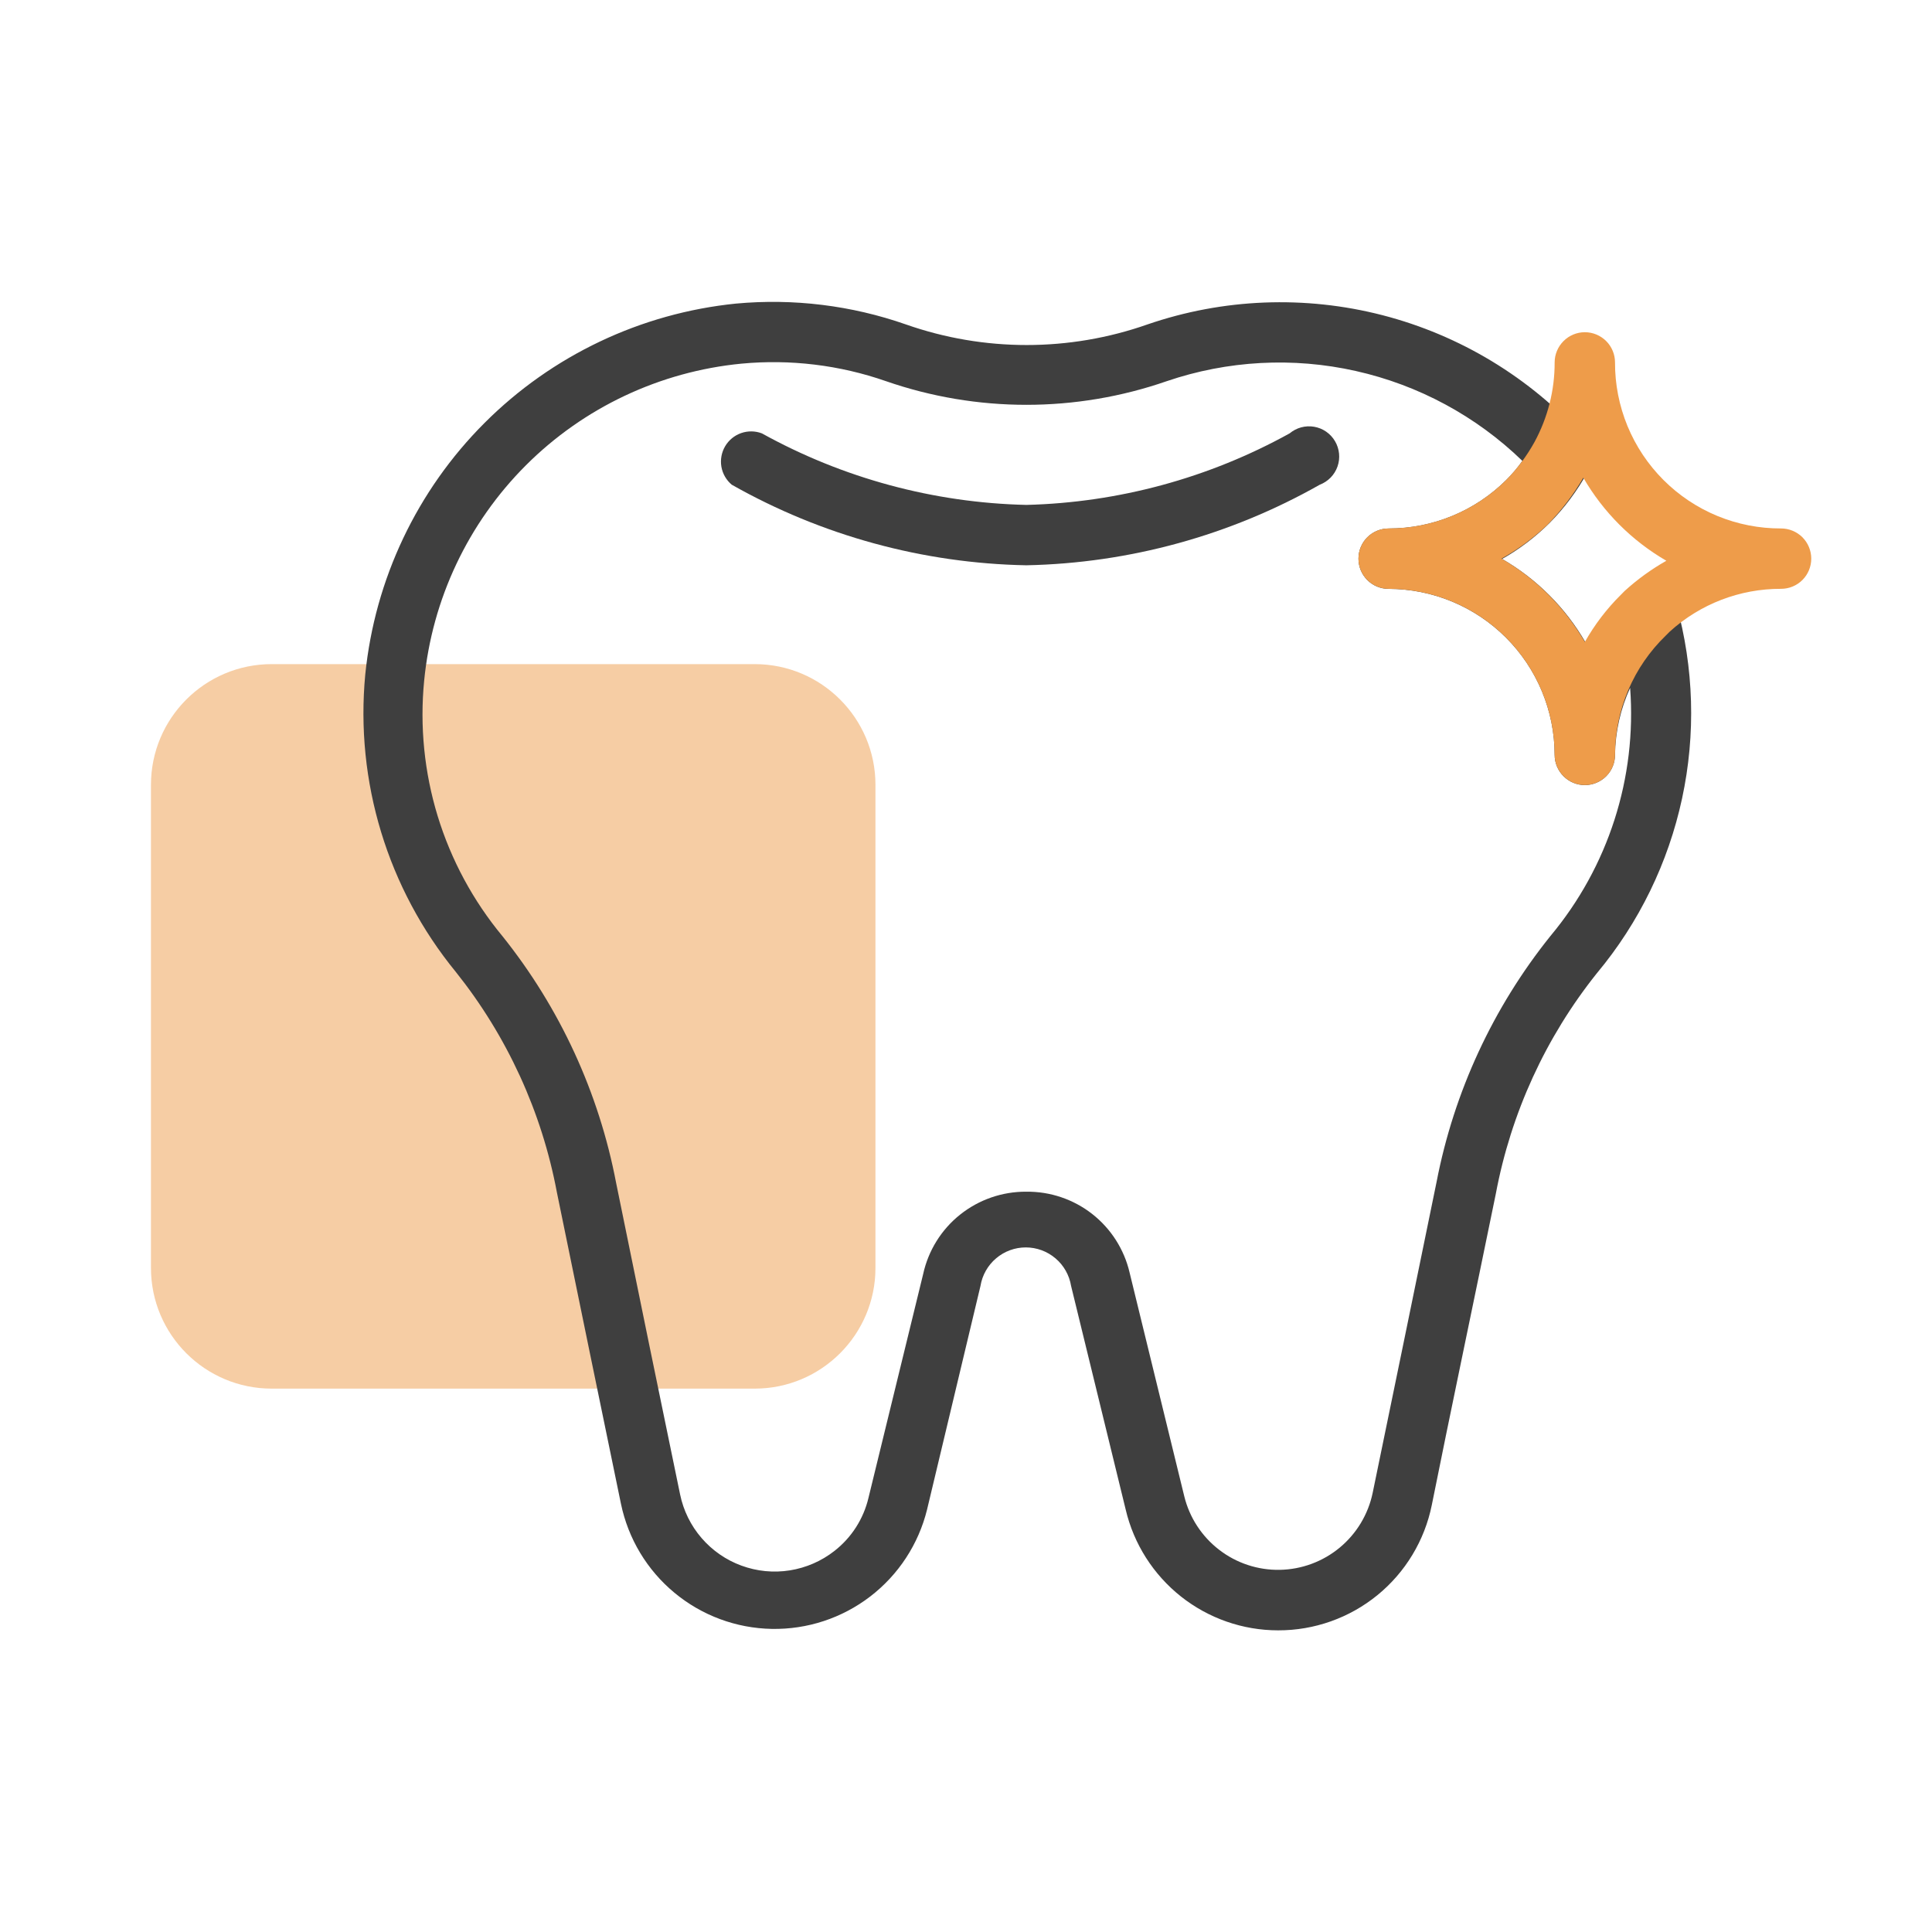
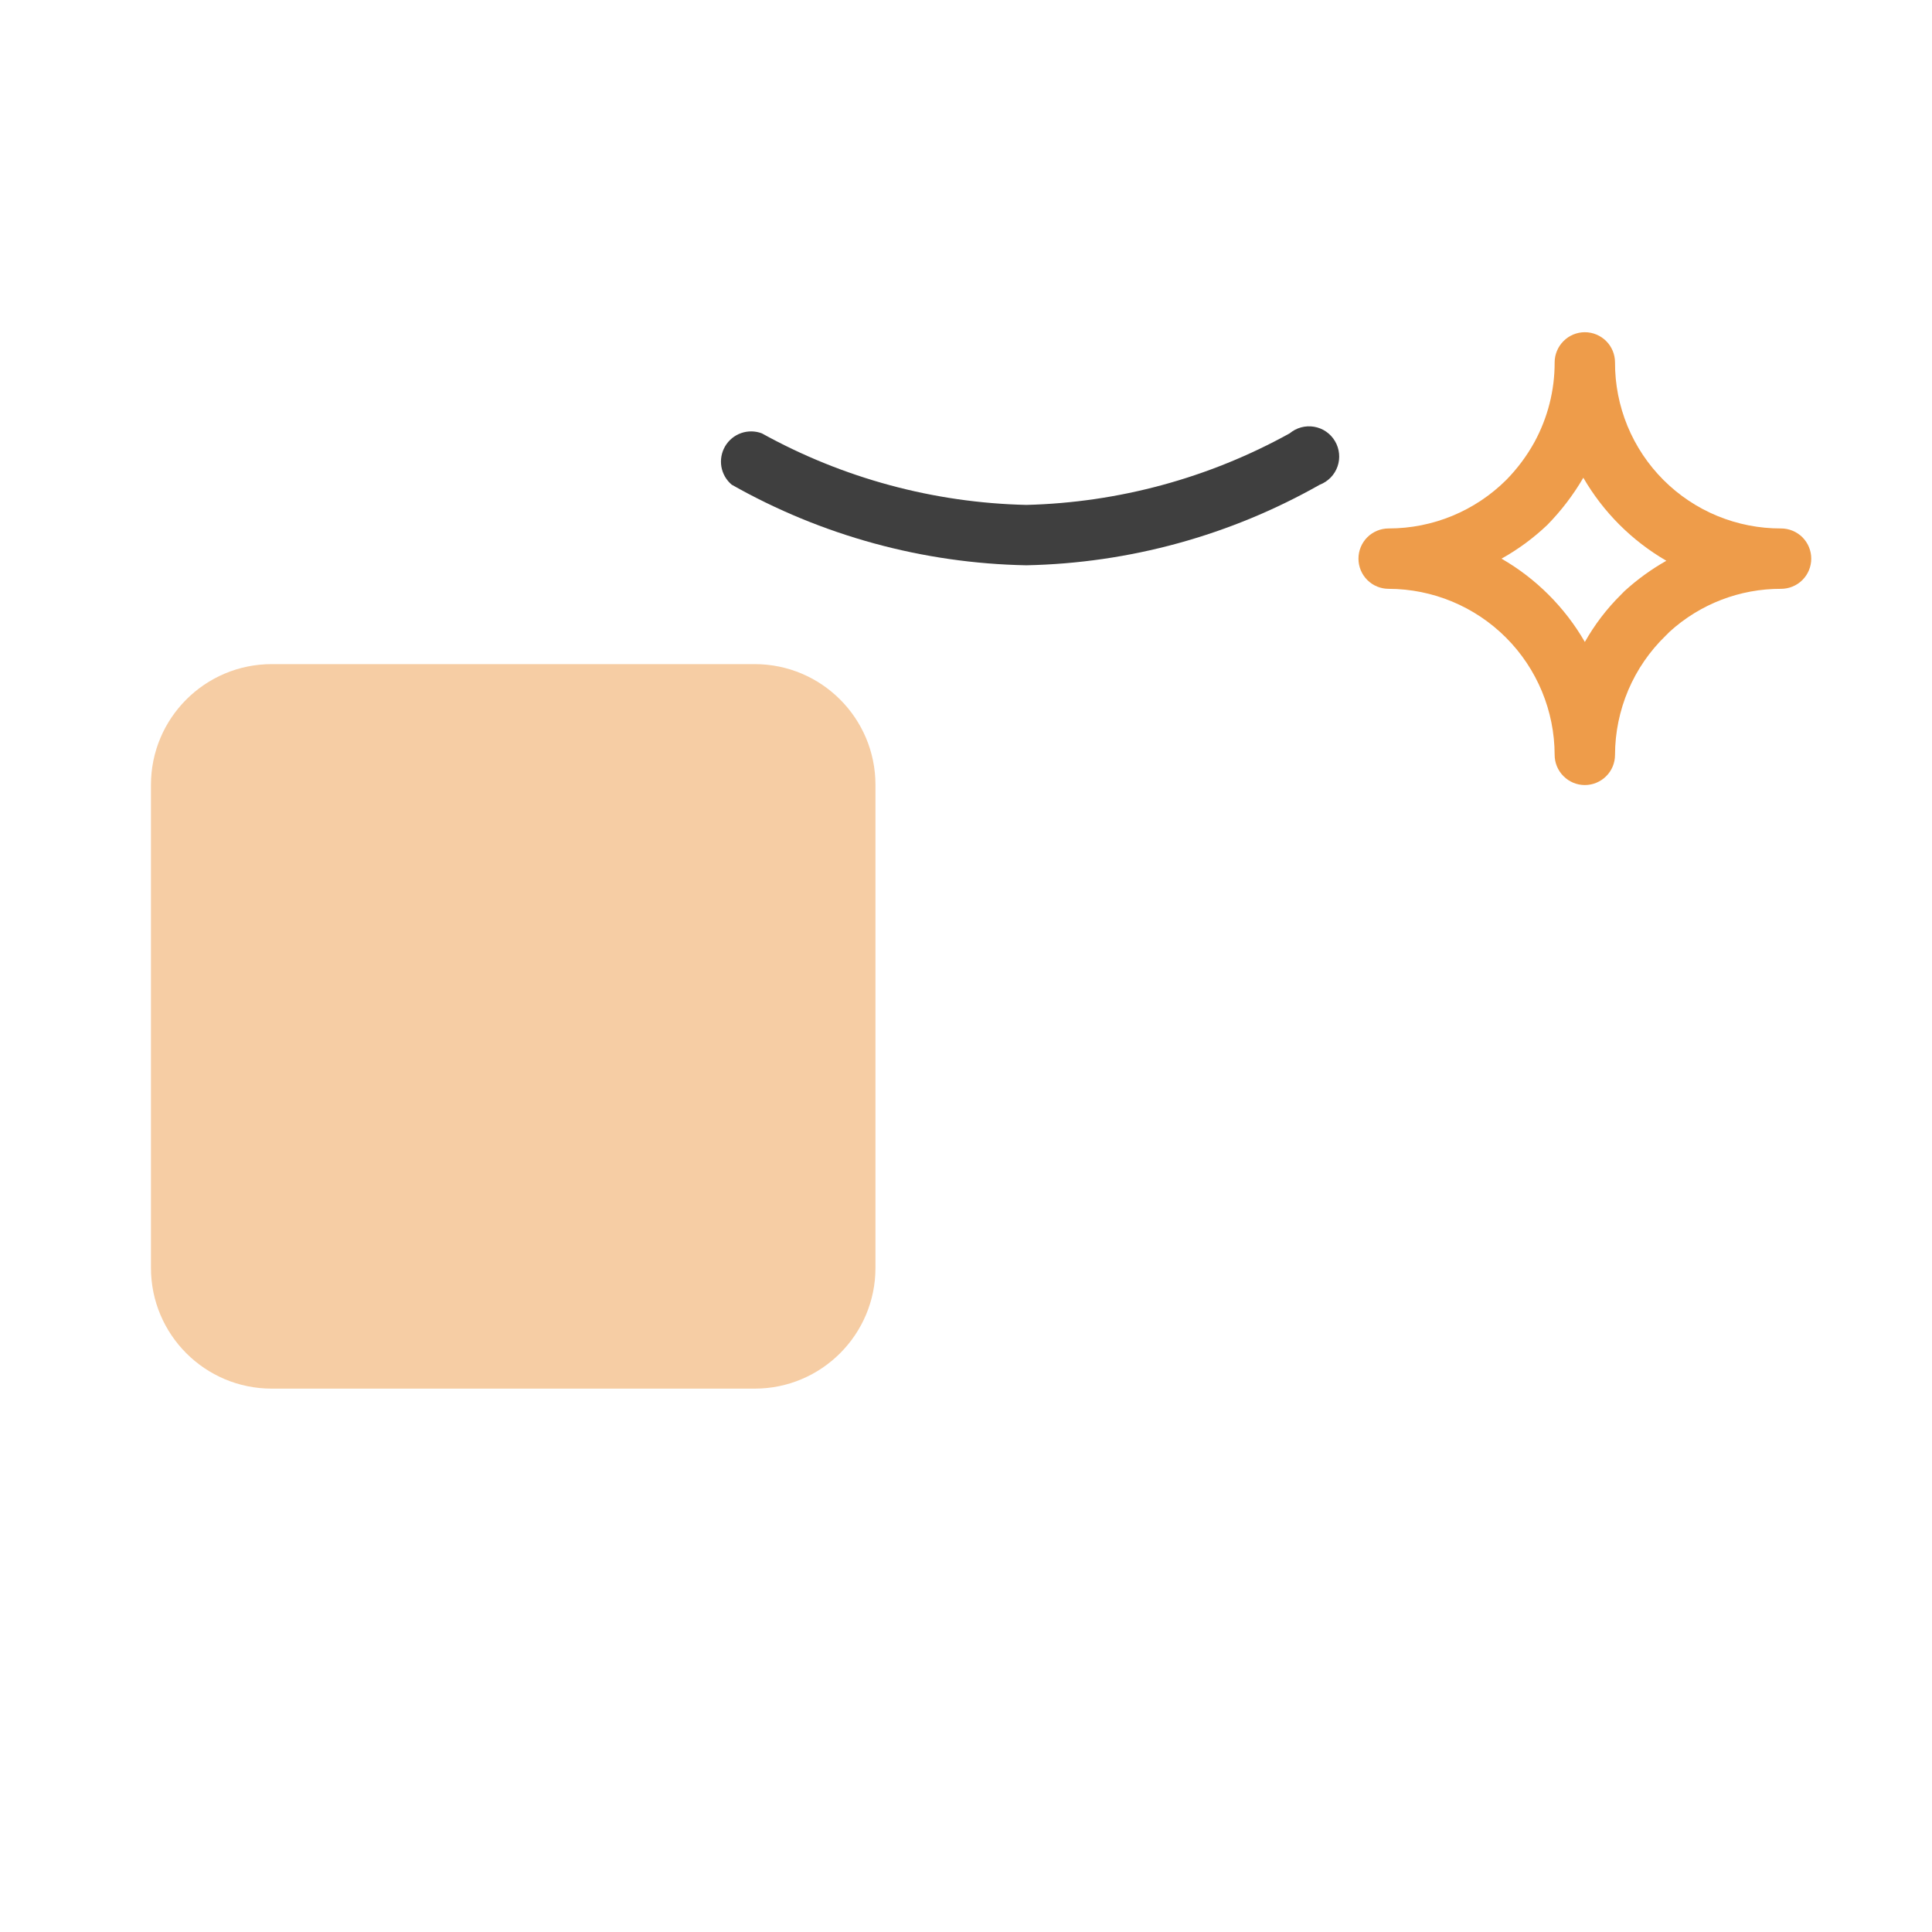
<svg xmlns="http://www.w3.org/2000/svg" width="44" height="44" viewBox="0 0 44 44" fill="none">
  <path opacity="0.5" d="M17.188 15.125H6.188C4.669 15.125 3.438 16.356 3.438 17.875V28.875C3.438 30.394 4.669 31.625 6.188 31.625H17.188C18.706 31.625 19.938 30.394 19.938 28.875V17.875C19.938 16.356 18.706 15.125 17.188 15.125Z" fill="#EE9C4A" />
-   <path d="M29.109 37.13C28.305 37.13 27.525 36.858 26.895 36.359C26.265 35.859 25.821 35.162 25.637 34.38L24.393 29.285C24.353 29.041 24.227 28.818 24.038 28.658C23.849 28.497 23.609 28.409 23.361 28.409C23.114 28.409 22.874 28.497 22.685 28.658C22.496 28.818 22.37 29.041 22.33 29.285L21.113 34.38C20.919 35.167 20.463 35.864 19.82 36.358C19.177 36.852 18.386 37.112 17.576 37.097C16.765 37.082 15.984 36.792 15.36 36.274C14.736 35.757 14.307 35.043 14.142 34.249C13.736 32.297 13.152 29.437 12.684 27.161C12.34 25.323 11.549 23.597 10.381 22.135C8.827 20.236 8.086 17.8 8.319 15.357C8.538 13.192 9.497 11.169 11.036 9.631C12.574 8.093 14.597 7.133 16.761 6.914C18.071 6.793 19.391 6.955 20.632 7.389C22.412 8.014 24.352 8.014 26.132 7.389C27.857 6.796 29.718 6.723 31.484 7.178C33.251 7.634 34.844 8.599 36.066 9.953C36.163 10.06 36.224 10.194 36.239 10.337C36.256 10.48 36.226 10.625 36.156 10.75C35.922 11.176 35.631 11.567 35.289 11.912C34.967 12.231 34.605 12.507 34.21 12.73C34.998 13.185 35.653 13.84 36.108 14.628C36.33 14.235 36.605 13.874 36.926 13.555C36.975 13.503 37.028 13.455 37.084 13.411C37.173 13.34 37.277 13.293 37.389 13.272C37.501 13.252 37.615 13.259 37.723 13.294C37.832 13.329 37.93 13.389 38.009 13.471C38.088 13.552 38.146 13.652 38.177 13.762C38.578 15.204 38.623 16.722 38.308 18.185C37.993 19.648 37.328 21.014 36.369 22.163C35.201 23.624 34.411 25.35 34.066 27.189C33.598 29.478 33 32.317 32.608 34.277C32.445 35.083 32.007 35.809 31.369 36.329C30.731 36.849 29.932 37.132 29.109 37.13ZM23.375 27.14C23.918 27.134 24.447 27.313 24.875 27.648C25.302 27.983 25.603 28.454 25.726 28.983L26.971 34.077C27.09 34.562 27.37 34.991 27.765 35.295C28.16 35.6 28.647 35.761 29.146 35.752C29.645 35.743 30.126 35.565 30.51 35.247C30.894 34.929 31.159 34.49 31.261 34.002C31.666 32.049 32.251 29.189 32.718 26.913C33.114 24.865 34.004 22.944 35.31 21.317C36.627 19.741 37.279 17.714 37.125 15.666C36.905 16.145 36.788 16.665 36.781 17.192C36.781 17.375 36.709 17.549 36.58 17.678C36.451 17.807 36.276 17.88 36.094 17.88C35.912 17.88 35.737 17.807 35.608 17.678C35.479 17.549 35.406 17.375 35.406 17.192C35.405 16.19 35.006 15.229 34.297 14.521C33.588 13.812 32.627 13.413 31.625 13.411C31.443 13.411 31.268 13.339 31.139 13.21C31.01 13.081 30.938 12.906 30.938 12.723C30.938 12.541 31.01 12.366 31.139 12.237C31.268 12.108 31.443 12.036 31.625 12.036C32.63 12.037 33.594 11.639 34.306 10.929C34.44 10.796 34.562 10.651 34.671 10.496C33.619 9.477 32.306 8.769 30.877 8.449C29.448 8.128 27.958 8.209 26.572 8.681C24.501 9.399 22.249 9.399 20.178 8.681C19.122 8.313 17.999 8.177 16.885 8.282C15.031 8.462 13.296 9.279 11.978 10.596C10.66 11.913 9.841 13.647 9.66 15.501C9.558 16.54 9.663 17.589 9.968 18.587C10.274 19.585 10.774 20.513 11.44 21.317C12.75 22.952 13.64 24.883 14.032 26.941C14.499 29.237 15.084 32.084 15.489 34.036C15.565 34.403 15.733 34.745 15.978 35.028C16.223 35.312 16.536 35.529 16.888 35.657C17.24 35.786 17.619 35.823 17.989 35.764C18.359 35.705 18.708 35.553 19.003 35.322C19.392 35.019 19.666 34.592 19.779 34.112L21.024 29.017C21.141 28.482 21.438 28.003 21.866 27.662C22.295 27.32 22.827 27.136 23.375 27.14Z" fill="#3F3F3F" />
  <path d="M23.375 12.874C21.02 12.83 18.714 12.199 16.665 11.039C16.54 10.934 16.457 10.789 16.429 10.629C16.402 10.468 16.432 10.304 16.514 10.164C16.597 10.023 16.726 9.917 16.88 9.863C17.033 9.81 17.201 9.812 17.352 9.87C19.199 10.892 21.265 11.451 23.375 11.499C25.475 11.446 27.532 10.887 29.37 9.87C29.447 9.806 29.536 9.759 29.633 9.733C29.729 9.707 29.83 9.702 29.928 9.719C30.027 9.736 30.121 9.774 30.203 9.831C30.285 9.888 30.354 9.962 30.404 10.048C30.455 10.134 30.486 10.23 30.496 10.33C30.506 10.429 30.494 10.53 30.461 10.624C30.428 10.718 30.375 10.804 30.305 10.876C30.235 10.947 30.151 11.003 30.057 11.039C28.017 12.195 25.72 12.826 23.375 12.874Z" fill="#3F3F3F" />
  <path d="M36.094 17.879C35.911 17.879 35.736 17.806 35.608 17.677C35.479 17.549 35.406 17.374 35.406 17.191C35.404 16.189 35.005 15.228 34.297 14.52C33.588 13.811 32.627 13.412 31.625 13.41C31.443 13.41 31.268 13.338 31.139 13.209C31.01 13.08 30.938 12.905 30.938 12.723C30.938 12.54 31.01 12.366 31.139 12.236C31.268 12.108 31.443 12.035 31.625 12.035C32.63 12.036 33.594 11.638 34.306 10.928C34.557 10.672 34.773 10.383 34.946 10.069C35.249 9.512 35.408 8.888 35.406 8.254C35.406 8.072 35.479 7.897 35.608 7.768C35.736 7.639 35.911 7.566 36.094 7.566C36.276 7.566 36.451 7.639 36.58 7.768C36.709 7.897 36.781 8.072 36.781 8.254C36.779 8.751 36.876 9.243 37.065 9.703C37.255 10.163 37.533 10.58 37.885 10.932C38.236 11.283 38.654 11.562 39.113 11.751C39.573 11.94 40.065 12.037 40.562 12.035C40.745 12.035 40.92 12.108 41.049 12.236C41.178 12.366 41.25 12.54 41.25 12.723C41.25 12.905 41.178 13.08 41.049 13.209C40.92 13.338 40.745 13.41 40.562 13.41C39.625 13.407 38.72 13.755 38.026 14.386L37.936 14.476C37.572 14.828 37.281 15.25 37.083 15.716C36.885 16.183 36.782 16.684 36.781 17.191C36.781 17.374 36.709 17.549 36.58 17.677C36.451 17.806 36.276 17.879 36.094 17.879ZM34.196 12.723C34.984 13.177 35.639 13.832 36.094 14.62C36.316 14.227 36.591 13.866 36.912 13.548L37.001 13.458C37.291 13.194 37.609 12.964 37.95 12.771C37.166 12.316 36.514 11.665 36.059 10.88C35.832 11.27 35.557 11.63 35.241 11.953C34.927 12.252 34.576 12.511 34.196 12.723Z" fill="#EE9C4A" />
</svg>